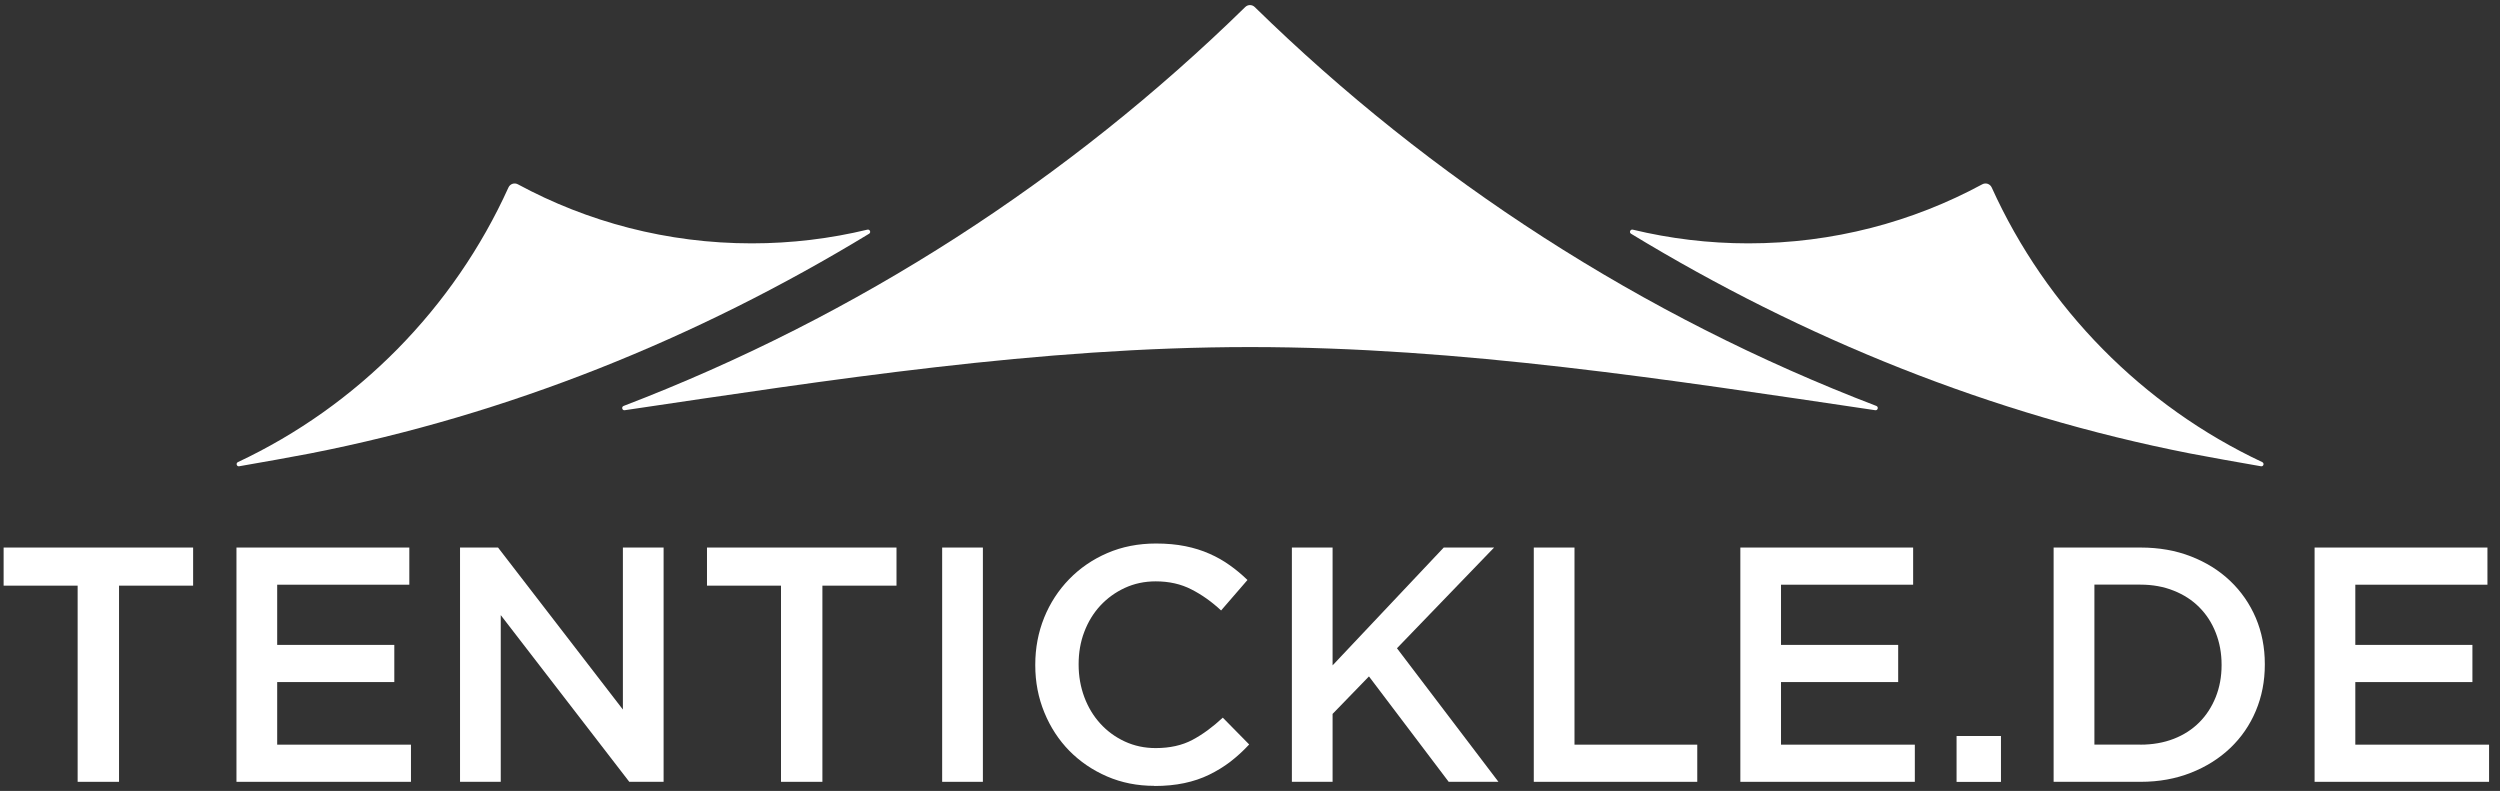
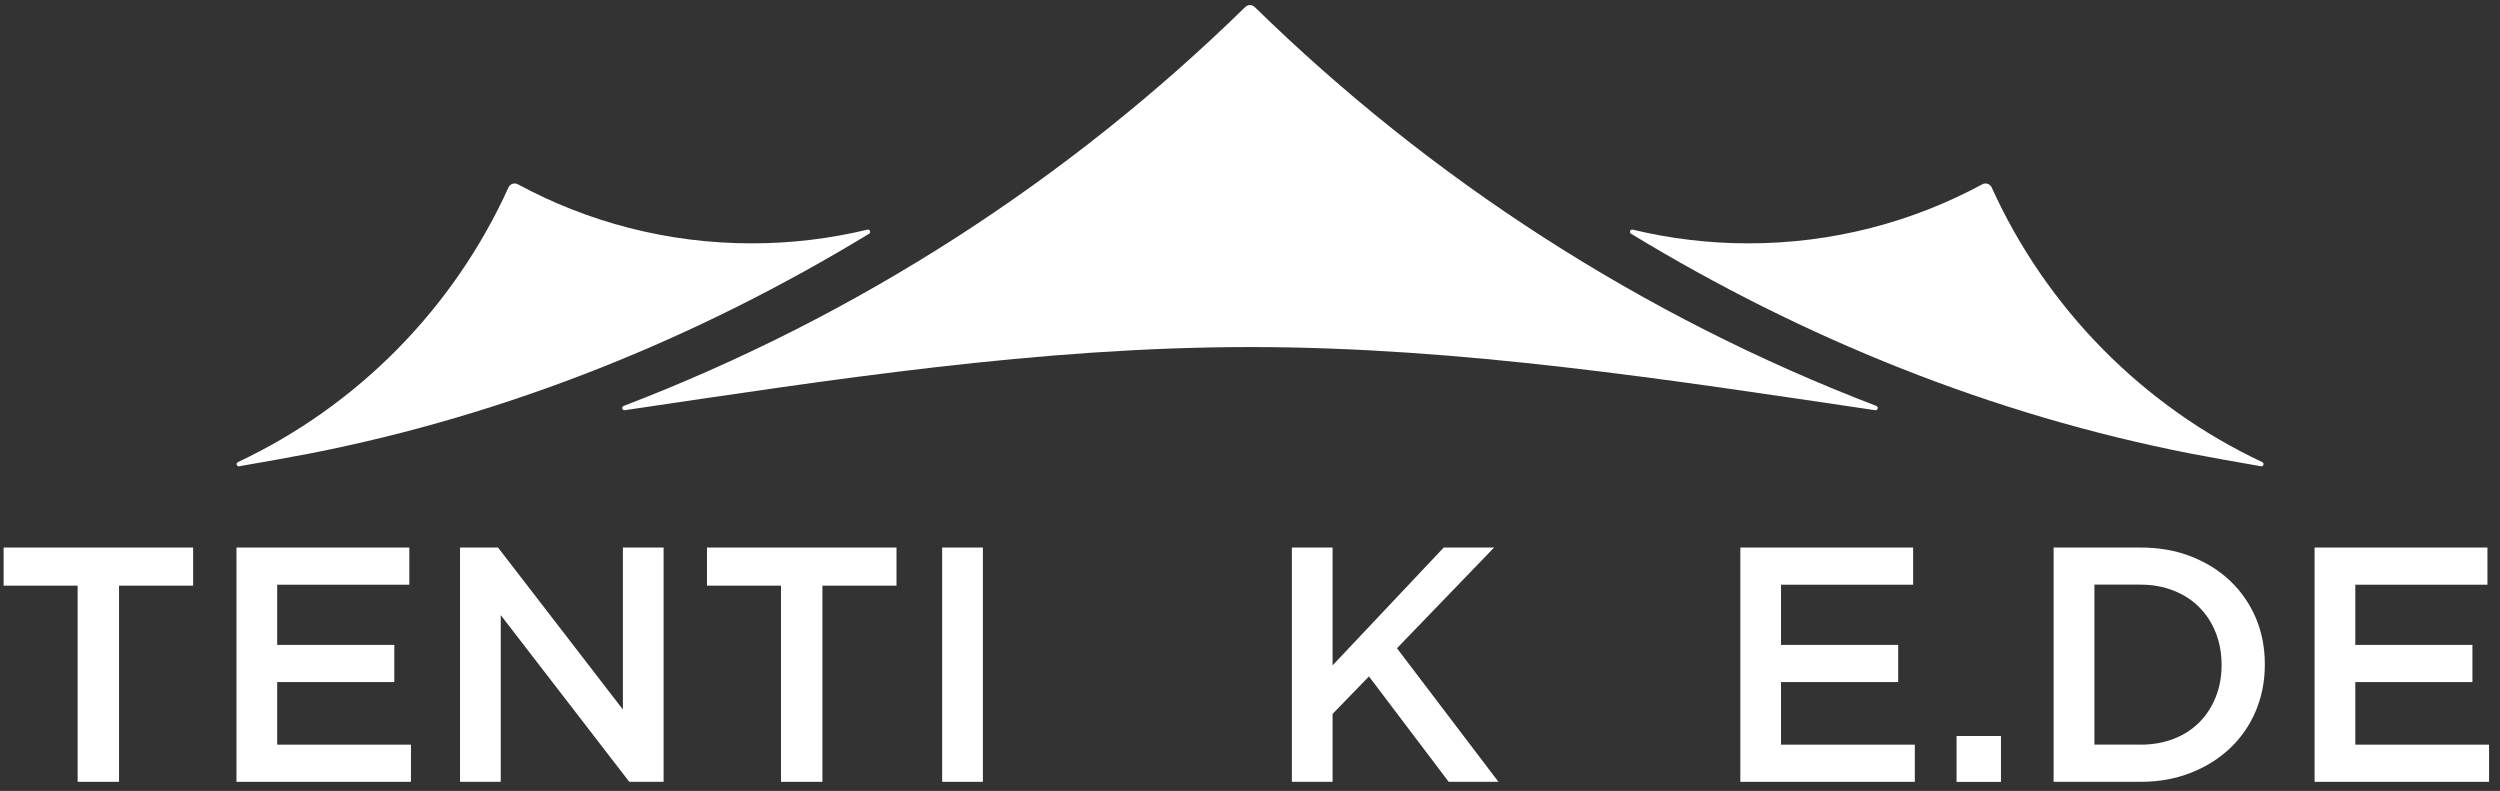
<svg xmlns="http://www.w3.org/2000/svg" fill="none" viewBox="0 0 177 56" height="56" width="177">
  <rect x="0" y="0" width="177" height="56" fill="#333333" stroke="none" />
  <g clip-path="url(#clip0_130_444)">
    <path fill="white" d="M5.497 41.464H0.256V38.766H13.673V41.464H8.427V55.353H5.497V41.464Z" />
    <path fill="white" d="M16.742 38.766H28.98V41.397H19.625V45.659H27.917V48.29H19.625V52.722H29.096V55.353H16.742V38.766Z" />
    <path fill="white" d="M32.57 38.766H35.261L44.101 50.236V38.766H46.983V55.353H44.553L35.453 43.55V55.353H32.57V38.766Z" />
    <path fill="white" d="M55.295 41.464H50.055V38.766H63.472V41.464H58.226V55.353H55.295V41.464Z" />
    <path fill="white" d="M69.588 38.766H66.705V55.353H69.588V38.766Z" />
-     <path fill="white" d="M81.733 55.638C80.52 55.638 79.404 55.416 78.379 54.972C77.354 54.528 76.468 53.924 75.713 53.161C74.962 52.394 74.37 51.491 73.942 50.448C73.513 49.406 73.297 48.29 73.297 47.108V47.059C73.297 45.877 73.509 44.766 73.927 43.728C74.346 42.695 74.938 41.788 75.698 41.005C76.459 40.224 77.359 39.605 78.398 39.157C79.438 38.708 80.588 38.481 81.849 38.481C82.604 38.481 83.292 38.543 83.918 38.669C84.539 38.794 85.111 38.973 85.631 39.205C86.151 39.432 86.632 39.707 87.07 40.021C87.513 40.334 87.927 40.682 88.321 41.063L86.454 43.221C85.79 42.603 85.092 42.106 84.351 41.73C83.61 41.348 82.768 41.16 81.825 41.16C81.035 41.16 80.309 41.315 79.64 41.623C78.971 41.932 78.393 42.352 77.902 42.879C77.412 43.41 77.036 44.028 76.767 44.737C76.497 45.447 76.367 46.21 76.367 47.011V47.059C76.367 47.865 76.502 48.628 76.767 49.348C77.036 50.067 77.412 50.694 77.902 51.23C78.388 51.766 78.971 52.191 79.64 52.5C80.309 52.809 81.035 52.964 81.825 52.964C82.83 52.964 83.697 52.77 84.423 52.384C85.15 51.998 85.862 51.472 86.574 50.81L88.442 52.708C88.018 53.166 87.57 53.572 87.109 53.929C86.642 54.286 86.141 54.59 85.607 54.851C85.073 55.112 84.486 55.31 83.846 55.445C83.21 55.58 82.503 55.648 81.733 55.648" />
    <path fill="white" d="M91.465 38.766H94.347V47.108L102.216 38.766H105.782L98.905 45.896L106.09 55.353H102.567L96.922 47.89L94.347 50.545V55.353H91.465V38.766Z" />
-     <path fill="white" d="M108.592 38.766H111.474V52.722H120.166V55.353H108.592V38.766Z" />
    <path fill="white" d="M123.217 38.766H135.45V41.397H126.095V45.659H134.391V48.29H126.095V52.722H135.57V55.353H123.217V38.766Z" />
    <path fill="white" d="M141.668 52.109H138.525V55.358H141.668V52.109Z" />
    <path fill="white" d="M145.396 38.766H151.561C152.851 38.766 154.04 38.973 155.118 39.393C156.196 39.813 157.124 40.392 157.904 41.136C158.684 41.879 159.285 42.753 159.713 43.752C160.137 44.757 160.349 45.843 160.349 47.011V47.059C160.349 48.228 160.137 49.319 159.713 50.328C159.29 51.337 158.684 52.215 157.904 52.959C157.124 53.702 156.196 54.286 155.118 54.711C154.04 55.136 152.856 55.353 151.561 55.353H145.396V38.766ZM151.542 52.722C152.408 52.722 153.197 52.582 153.905 52.307C154.612 52.032 155.214 51.641 155.714 51.139C156.215 50.637 156.595 50.043 156.874 49.352C157.148 48.662 157.288 47.914 157.288 47.103V47.055C157.288 46.243 157.148 45.49 156.874 44.795C156.6 44.095 156.21 43.497 155.714 42.999C155.219 42.497 154.617 42.106 153.905 41.822C153.197 41.537 152.408 41.392 151.542 41.392H148.284V52.717H151.542V52.722Z" />
    <path fill="white" d="M163.873 38.766H176.111V41.397H166.756V45.659H175.047V48.291H166.756V52.722H176.226V55.353H163.873V38.766Z" />
    <path fill="white" d="M88.164 0.497C75.681 12.706 60.738 22.39 44.155 28.739C43.977 28.806 44.044 29.072 44.232 29.043C58.794 26.89 73.568 24.572 88.501 24.572C103.434 24.572 118.203 26.89 132.766 29.043C132.953 29.072 133.021 28.806 132.843 28.739C116.254 22.39 101.316 12.706 88.833 0.497C88.645 0.314 88.352 0.314 88.164 0.497Z" />
    <path fill="white" d="M35.997 13.276C32.128 21.821 25.309 28.739 16.844 32.717C16.68 32.794 16.757 33.045 16.935 33.011C18.494 32.741 20.752 32.34 21.964 32.103C35.978 29.352 49.303 23.983 61.532 16.549C61.686 16.457 61.59 16.221 61.412 16.259C58.784 16.892 56.046 17.23 53.226 17.23C47.234 17.23 41.594 15.714 36.666 13.049C36.416 12.914 36.113 13.02 35.997 13.276Z" />
    <path fill="white" d="M141.014 13.276C144.883 21.821 151.702 28.739 160.167 32.717C160.331 32.794 160.259 33.045 160.076 33.011C158.517 32.741 156.26 32.34 155.047 32.103C141.033 29.352 127.708 23.983 115.479 16.549C115.325 16.457 115.422 16.221 115.6 16.259C118.227 16.892 120.965 17.23 123.785 17.23C129.777 17.23 135.417 15.714 140.345 13.049C140.595 12.914 140.898 13.02 141.014 13.276Z" />
  </g>
  <defs>
    <clipPath id="clip0_130_444">
      <rect fill="white" height="56" width="176.615" />
    </clipPath>
  </defs>
</svg>